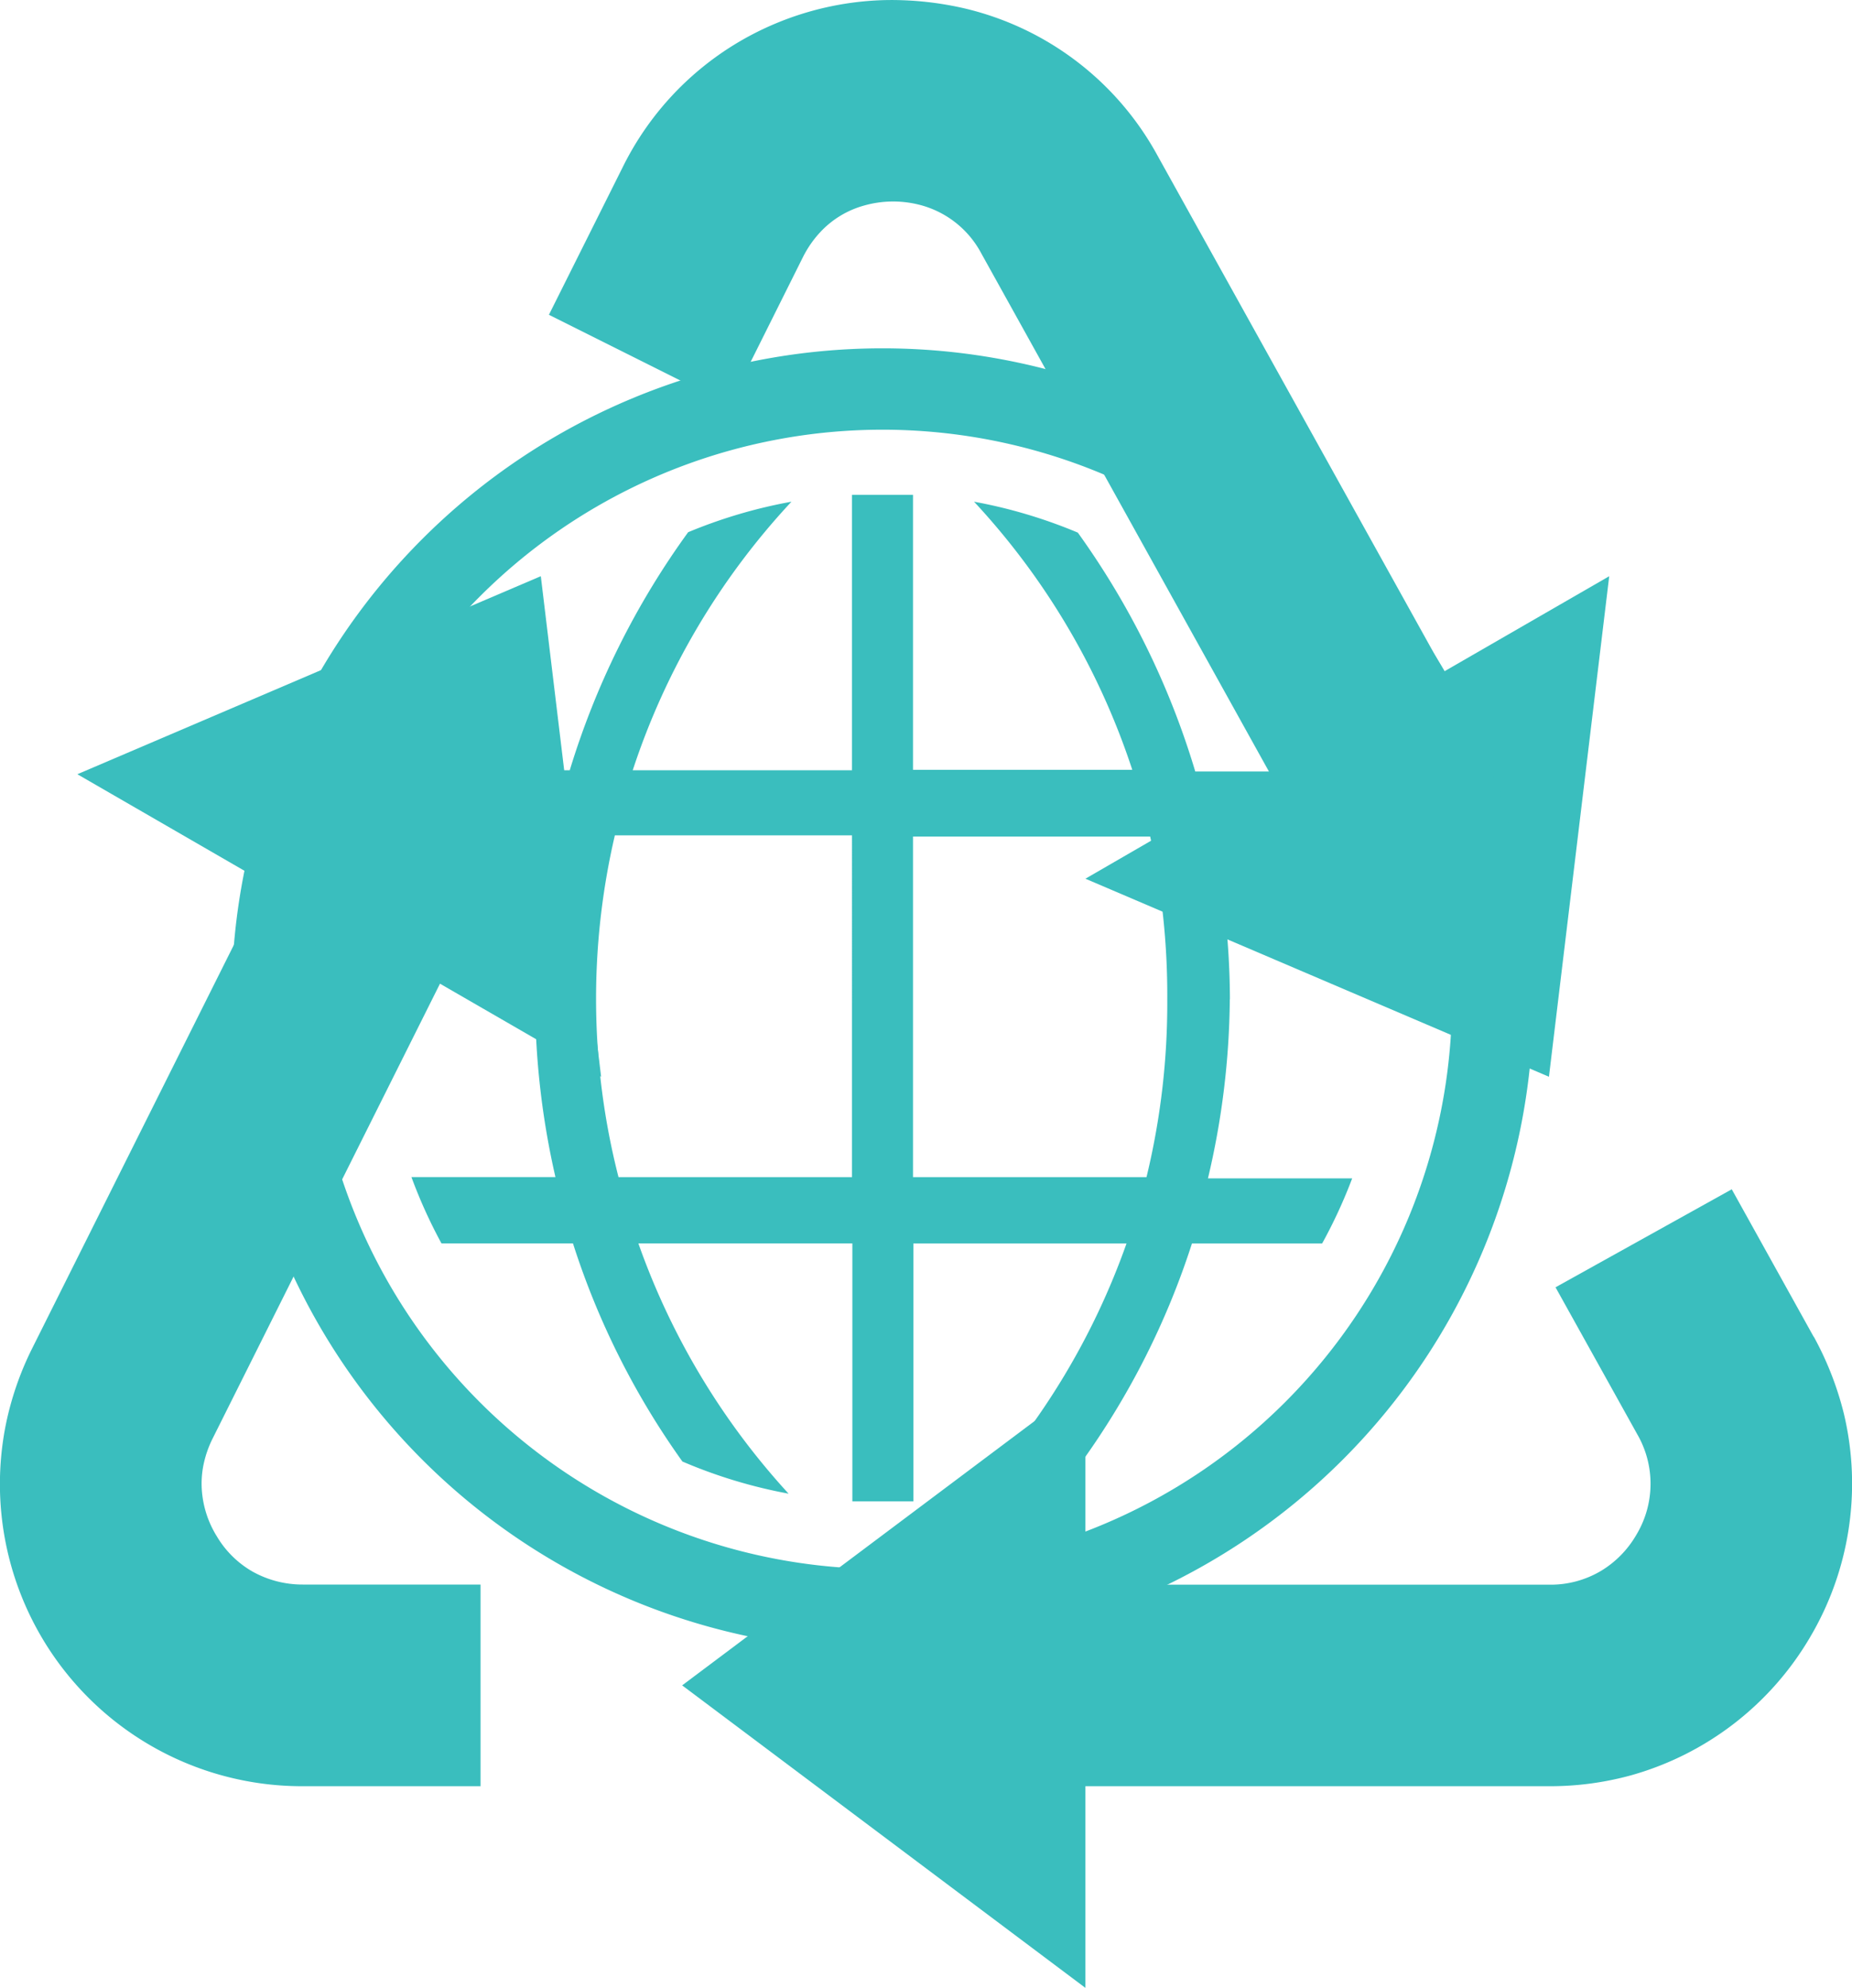
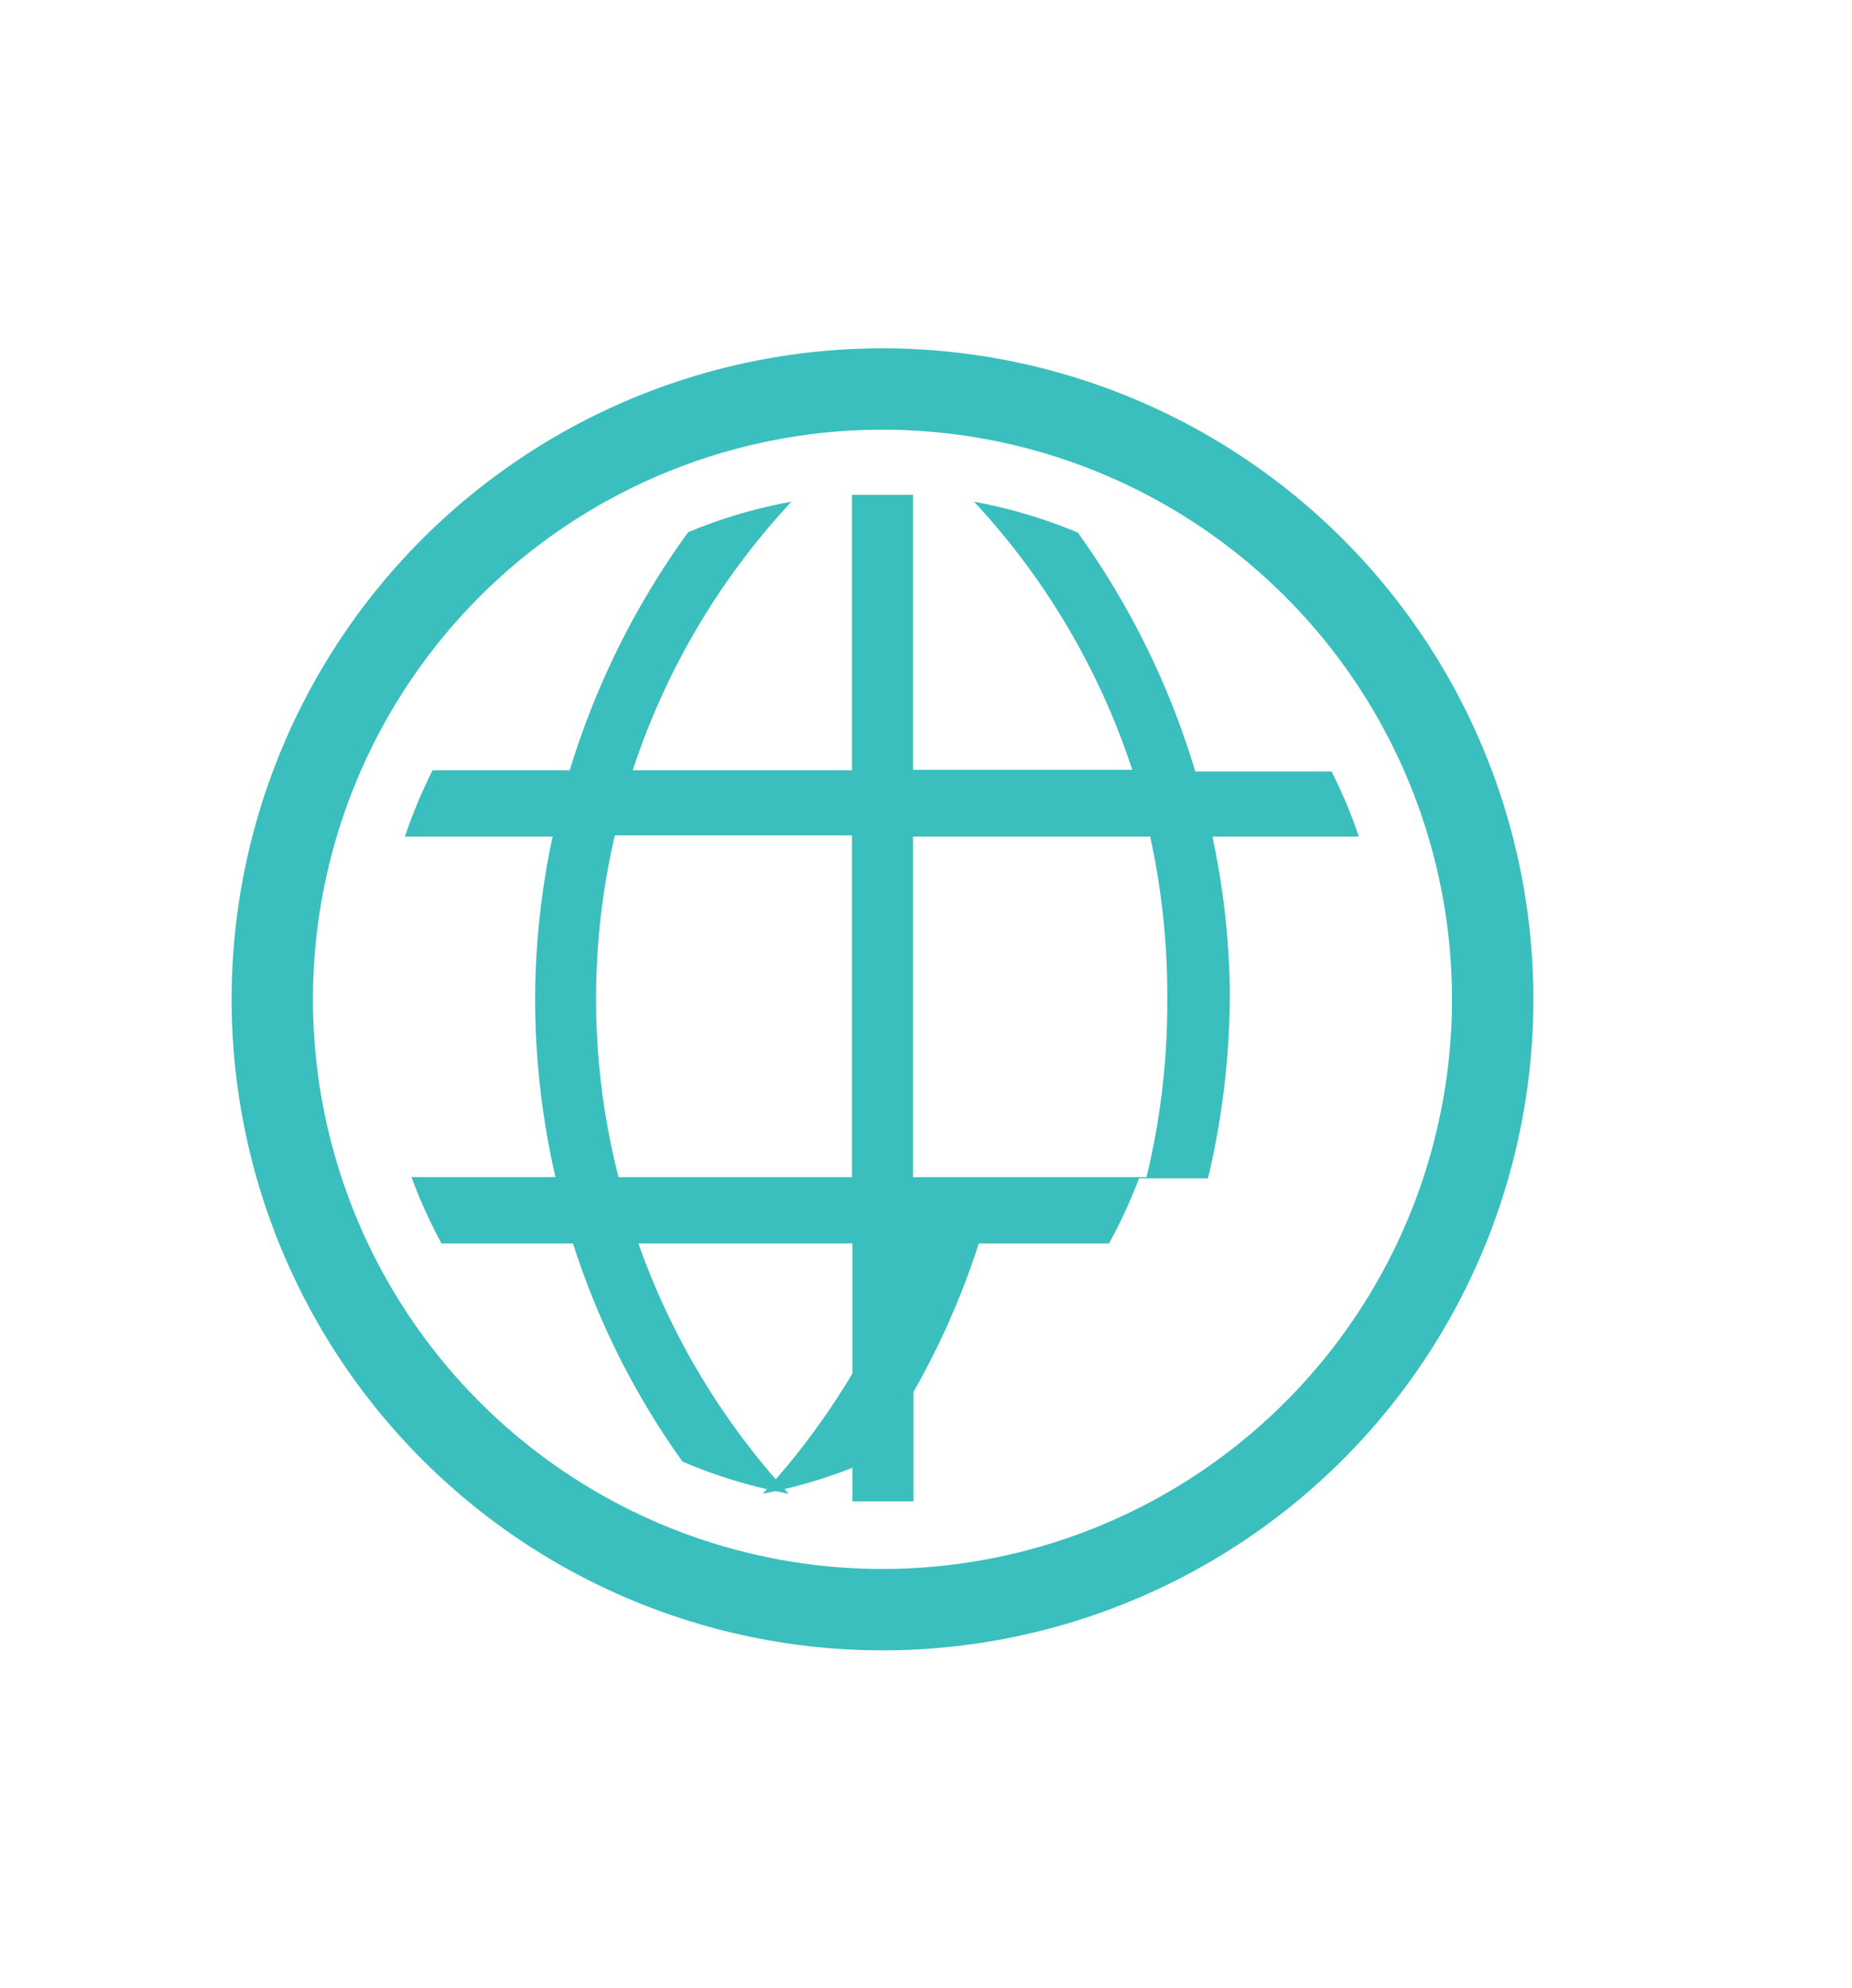
<svg xmlns="http://www.w3.org/2000/svg" width="67.815" height="72.774" viewBox="0 0 67.815 72.774">
  <g id="Raggruppa_3727" data-name="Raggruppa 3727" transform="translate(-603.102 -1316.226)">
    <g id="bx-recycle" transform="translate(603.102 1316.226)">
-       <path id="Tracciato_13258" data-name="Tracciato 13258" d="M72.879,53.51l-3-5.4-6.453,3.588,3,5.393a3.618,3.618,0,0,1,.332,2.82,3.647,3.647,0,0,1-.384.868,3.692,3.692,0,0,1-1.281,1.3,3.61,3.61,0,0,1-1.894.506H46.212V55.2L31.446,66.271,46.212,77.346V69.963H63.2a11.2,11.2,0,0,0,2.994-.4,11.058,11.058,0,0,0,6.552-5.054,11.045,11.045,0,0,0,1.24-8.177,11.676,11.676,0,0,0-1.1-2.82ZM16.17,36.884,7.643,53.938a11.3,11.3,0,0,0-.963,2.787A11.063,11.063,0,0,0,17.551,69.963h6.512V62.58H17.551a3.751,3.751,0,0,1-1.846-.48,3.6,3.6,0,0,1-1.3-1.288,3.691,3.691,0,0,1-.55-1.728,3.444,3.444,0,0,1,.066-.9,3.939,3.939,0,0,1,.329-.945l8.328-16.656,5.9,3.407L26.27,25.665,9.3,32.915ZM63.185,43.99l2.207-18.324-6.047,3.488L48.851,10.265a10.89,10.89,0,0,0-7.062-5.386,11.912,11.912,0,0,0-2.85-.306,11.085,11.085,0,0,0-5.53,1.6,10.953,10.953,0,0,0-4.142,4.522l-2.7,5.4,6.6,3.3,2.7-5.408a3.909,3.909,0,0,1,.613-.893,3.444,3.444,0,0,1,1.635-1,3.887,3.887,0,0,1,1.956-.041,3.555,3.555,0,0,1,2.326,1.79l10.55,19L46.212,36.74Z" transform="translate(-6.467 -4.571)" fill="#3abebe" />
-     </g>
+       </g>
    <g id="world-line" transform="translate(608.917 1326.311)">
-       <path id="Tracciato_13259" data-name="Tracciato 13259" d="M38.555,25.937a28.868,28.868,0,0,0-.641-5.958h5.362a18.321,18.321,0,0,0-1-2.383h-4.99a29.374,29.374,0,0,0-4.3-8.744,18.321,18.321,0,0,0-3.8-1.132,26.559,26.559,0,0,1,5.794,9.816H26.951V7.467H24.717V17.551H16.688A26.559,26.559,0,0,1,22.5,7.72a18.292,18.292,0,0,0-3.783,1.117,29.374,29.374,0,0,0-4.335,8.714H9.36a18.322,18.322,0,0,0-1.013,2.428h5.407a28.868,28.868,0,0,0-.641,5.958,29.3,29.3,0,0,0,.745,6.509H8.585a18.381,18.381,0,0,0,1.1,2.428H14.5a28.778,28.778,0,0,0,4.007,7.984,18.292,18.292,0,0,0,3.888,1.177,26.678,26.678,0,0,1-5.5-9.161h7.835v9.444h2.234V34.875h7.805a26.663,26.663,0,0,1-5.511,9.161,18.292,18.292,0,0,0,3.9-1.207,28.778,28.778,0,0,0,4.007-7.954h4.767a18.381,18.381,0,0,0,1.1-2.383H37.751a29.3,29.3,0,0,0,.8-6.554ZM24.717,32.447h-8.55a26.35,26.35,0,0,1-.134-12.512h8.684Zm10.784,0h-8.55V19.979h8.684a27.125,27.125,0,0,1,.626,5.958,26.99,26.99,0,0,1-.76,6.509Z" transform="translate(0.666 0.562)" fill="#3abebe" />
+       <path id="Tracciato_13259" data-name="Tracciato 13259" d="M38.555,25.937a28.868,28.868,0,0,0-.641-5.958h5.362a18.321,18.321,0,0,0-1-2.383h-4.99a29.374,29.374,0,0,0-4.3-8.744,18.321,18.321,0,0,0-3.8-1.132,26.559,26.559,0,0,1,5.794,9.816H26.951V7.467H24.717V17.551H16.688A26.559,26.559,0,0,1,22.5,7.72a18.292,18.292,0,0,0-3.783,1.117,29.374,29.374,0,0,0-4.335,8.714H9.36a18.322,18.322,0,0,0-1.013,2.428h5.407a28.868,28.868,0,0,0-.641,5.958,29.3,29.3,0,0,0,.745,6.509H8.585a18.381,18.381,0,0,0,1.1,2.428H14.5a28.778,28.778,0,0,0,4.007,7.984,18.292,18.292,0,0,0,3.888,1.177,26.678,26.678,0,0,1-5.5-9.161h7.835v9.444h2.234V34.875a26.663,26.663,0,0,1-5.511,9.161,18.292,18.292,0,0,0,3.9-1.207,28.778,28.778,0,0,0,4.007-7.954h4.767a18.381,18.381,0,0,0,1.1-2.383H37.751a29.3,29.3,0,0,0,.8-6.554ZM24.717,32.447h-8.55a26.35,26.35,0,0,1-.134-12.512h8.684Zm10.784,0h-8.55V19.979h8.684a27.125,27.125,0,0,1,.626,5.958,26.99,26.99,0,0,1-.76,6.509Z" transform="translate(0.666 0.562)" fill="#3abebe" />
      <path id="Tracciato_13260" data-name="Tracciato 13260" d="M26.5,2.667A23.833,23.833,0,1,0,50.333,26.5,23.833,23.833,0,0,0,26.5,2.667Zm0,44.687A20.854,20.854,0,1,1,47.353,26.5,20.854,20.854,0,0,1,26.5,47.353Z" fill="#3abebe" />
    </g>
  </g>
</svg>